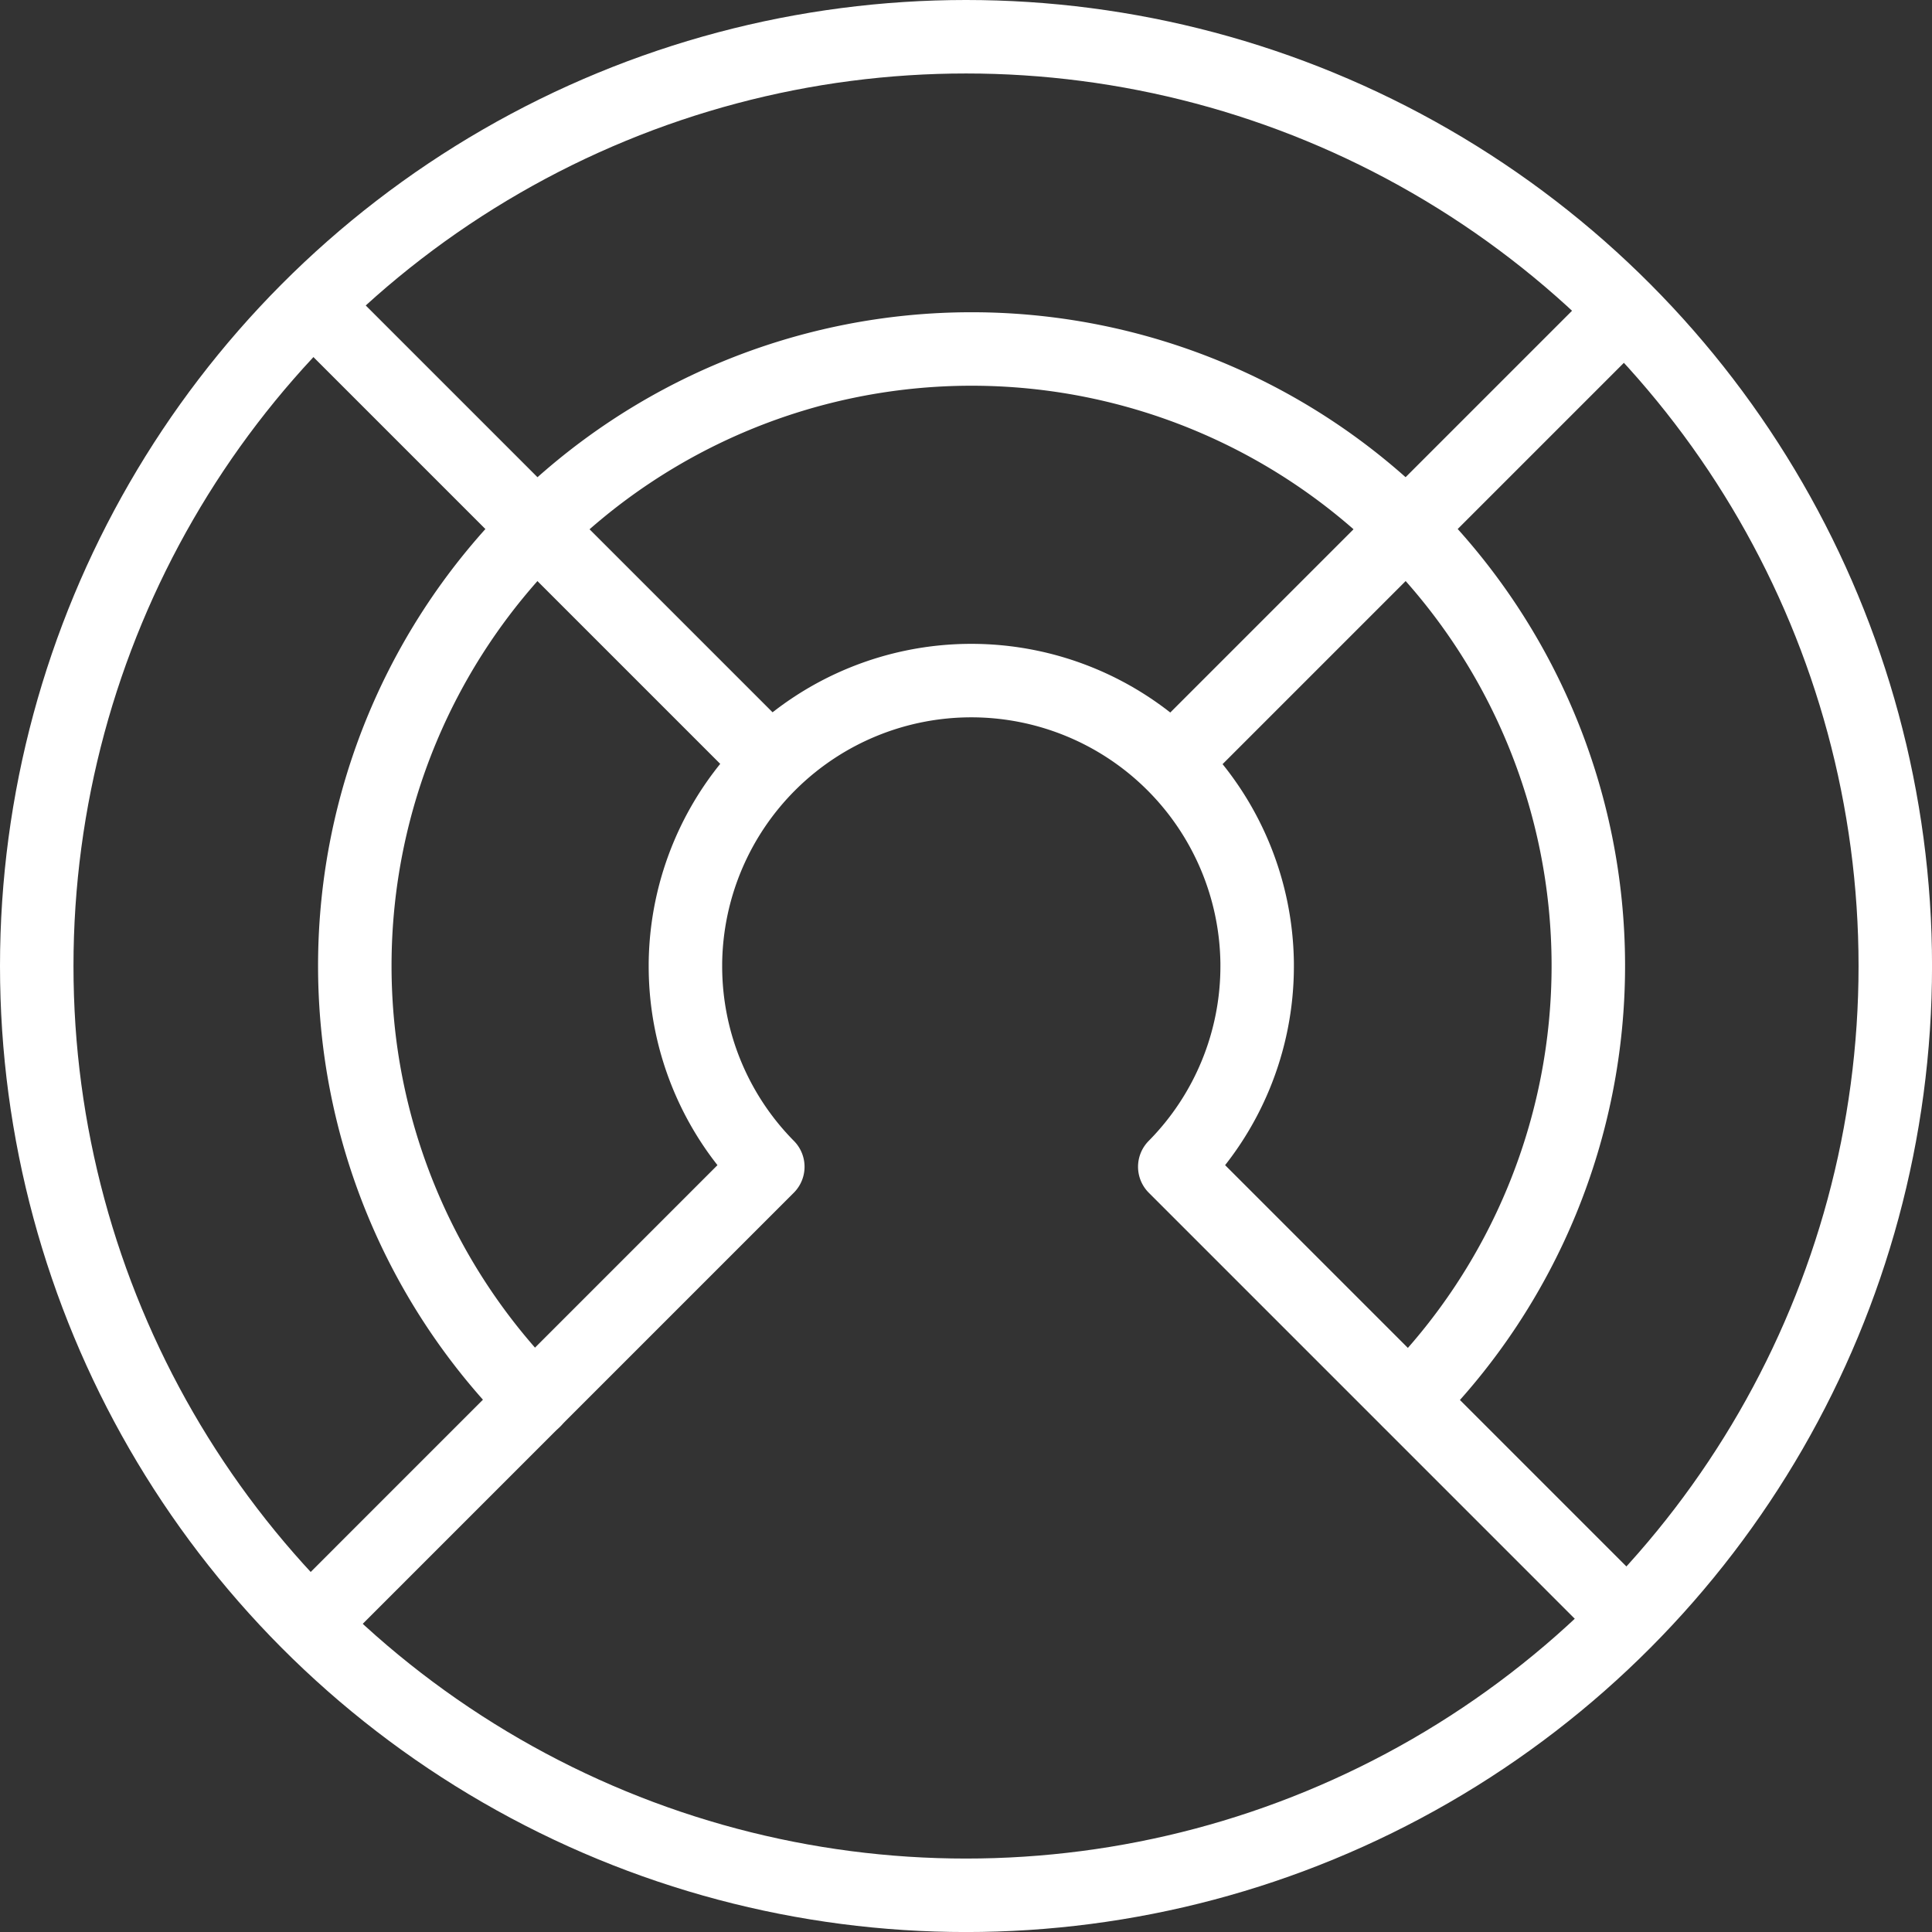
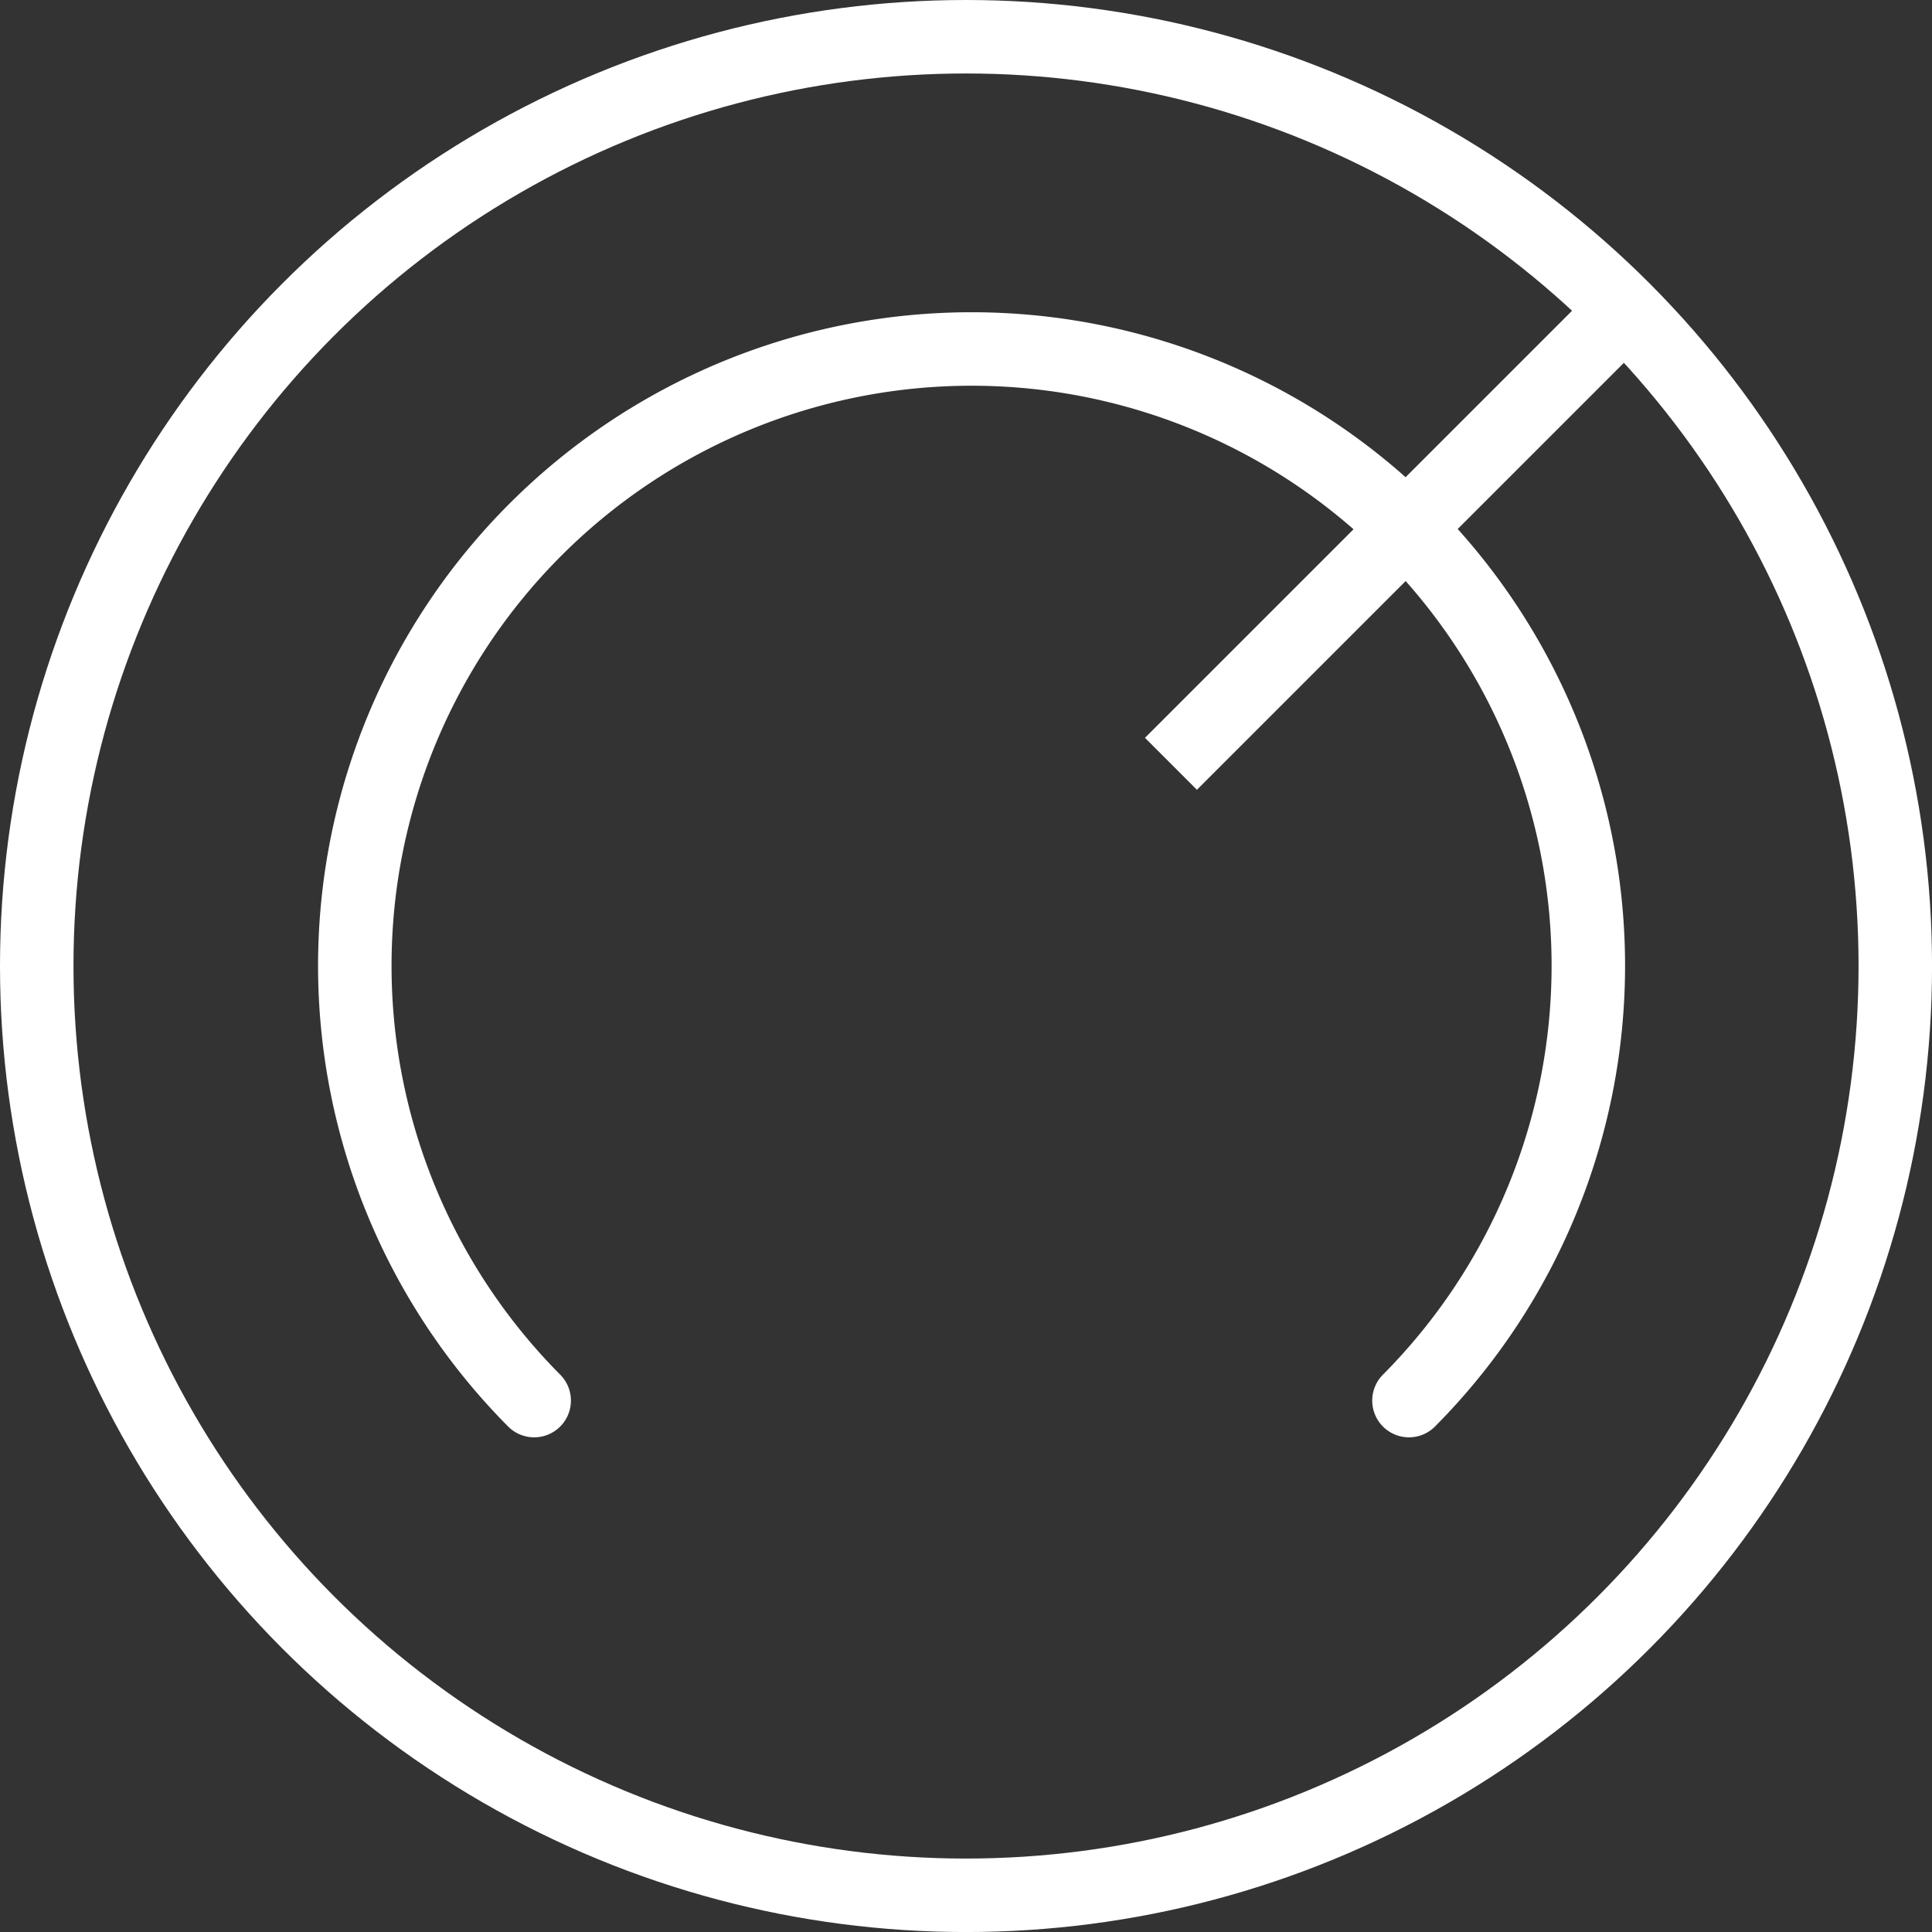
<svg xmlns="http://www.w3.org/2000/svg" width="52.585" height="52.585" viewBox="0 0 52.585 52.585">
  <rect x="0" y="0" width="52.585" height="52.585" fill="#333333" stroke="none" />
  <g id="confined_space_icon" data-name="confined space icon" transform="translate(-2081.934 -566.421)">
    <line id="Line_372-2" data-name="Line 372-2" y1="12.349" x2="12.349" transform="translate(2113.805 574.861)" fill="none" stroke="#fff" stroke-linejoin="round" stroke-width="2" />
-     <line id="Line_372-7" data-name="Line 372-7" x1="12.349" y1="12.349" transform="translate(2090.6 574.861)" fill="none" stroke="#fff" stroke-linejoin="round" stroke-width="2" />
    <path id="Path_8803" data-name="Path 8803" d="M2137.676,621.634a16.787,16.787,0,1,0-23.81,0" transform="translate(-17.393 -17.092)" fill="none" stroke="#fff" stroke-linecap="round" stroke-linejoin="round" stroke-width="2" />
    <g id="Ellipse_1259-2" data-name="Ellipse 1259-2" transform="translate(2090.6 584.926)">
-       <path id="Path_8789" data-name="Path 8789" d="M2106,645.587l10.418-10.419,1.818-1.818a7.761,7.761,0,0,1-2.242-5.465c0-.026,0-.051,0-.075a7.781,7.781,0,0,1,15.561,0c0,.024,0,.049,0,.075a7.761,7.761,0,0,1-2.242,5.465l1.818,1.818,10.418,10.419" transform="translate(-2106.004 -620.098)" fill="none" stroke="#fff" stroke-linecap="round" stroke-linejoin="round" stroke-width="2" />
-     </g>
+       </g>
    <circle id="Ellipse_1270" data-name="Ellipse 1270" cx="25.293" cy="25.293" r="25.293" transform="translate(2082.934 567.421)" fill="none" stroke="#fff" stroke-linejoin="round" stroke-width="2" />
  </g>
</svg>